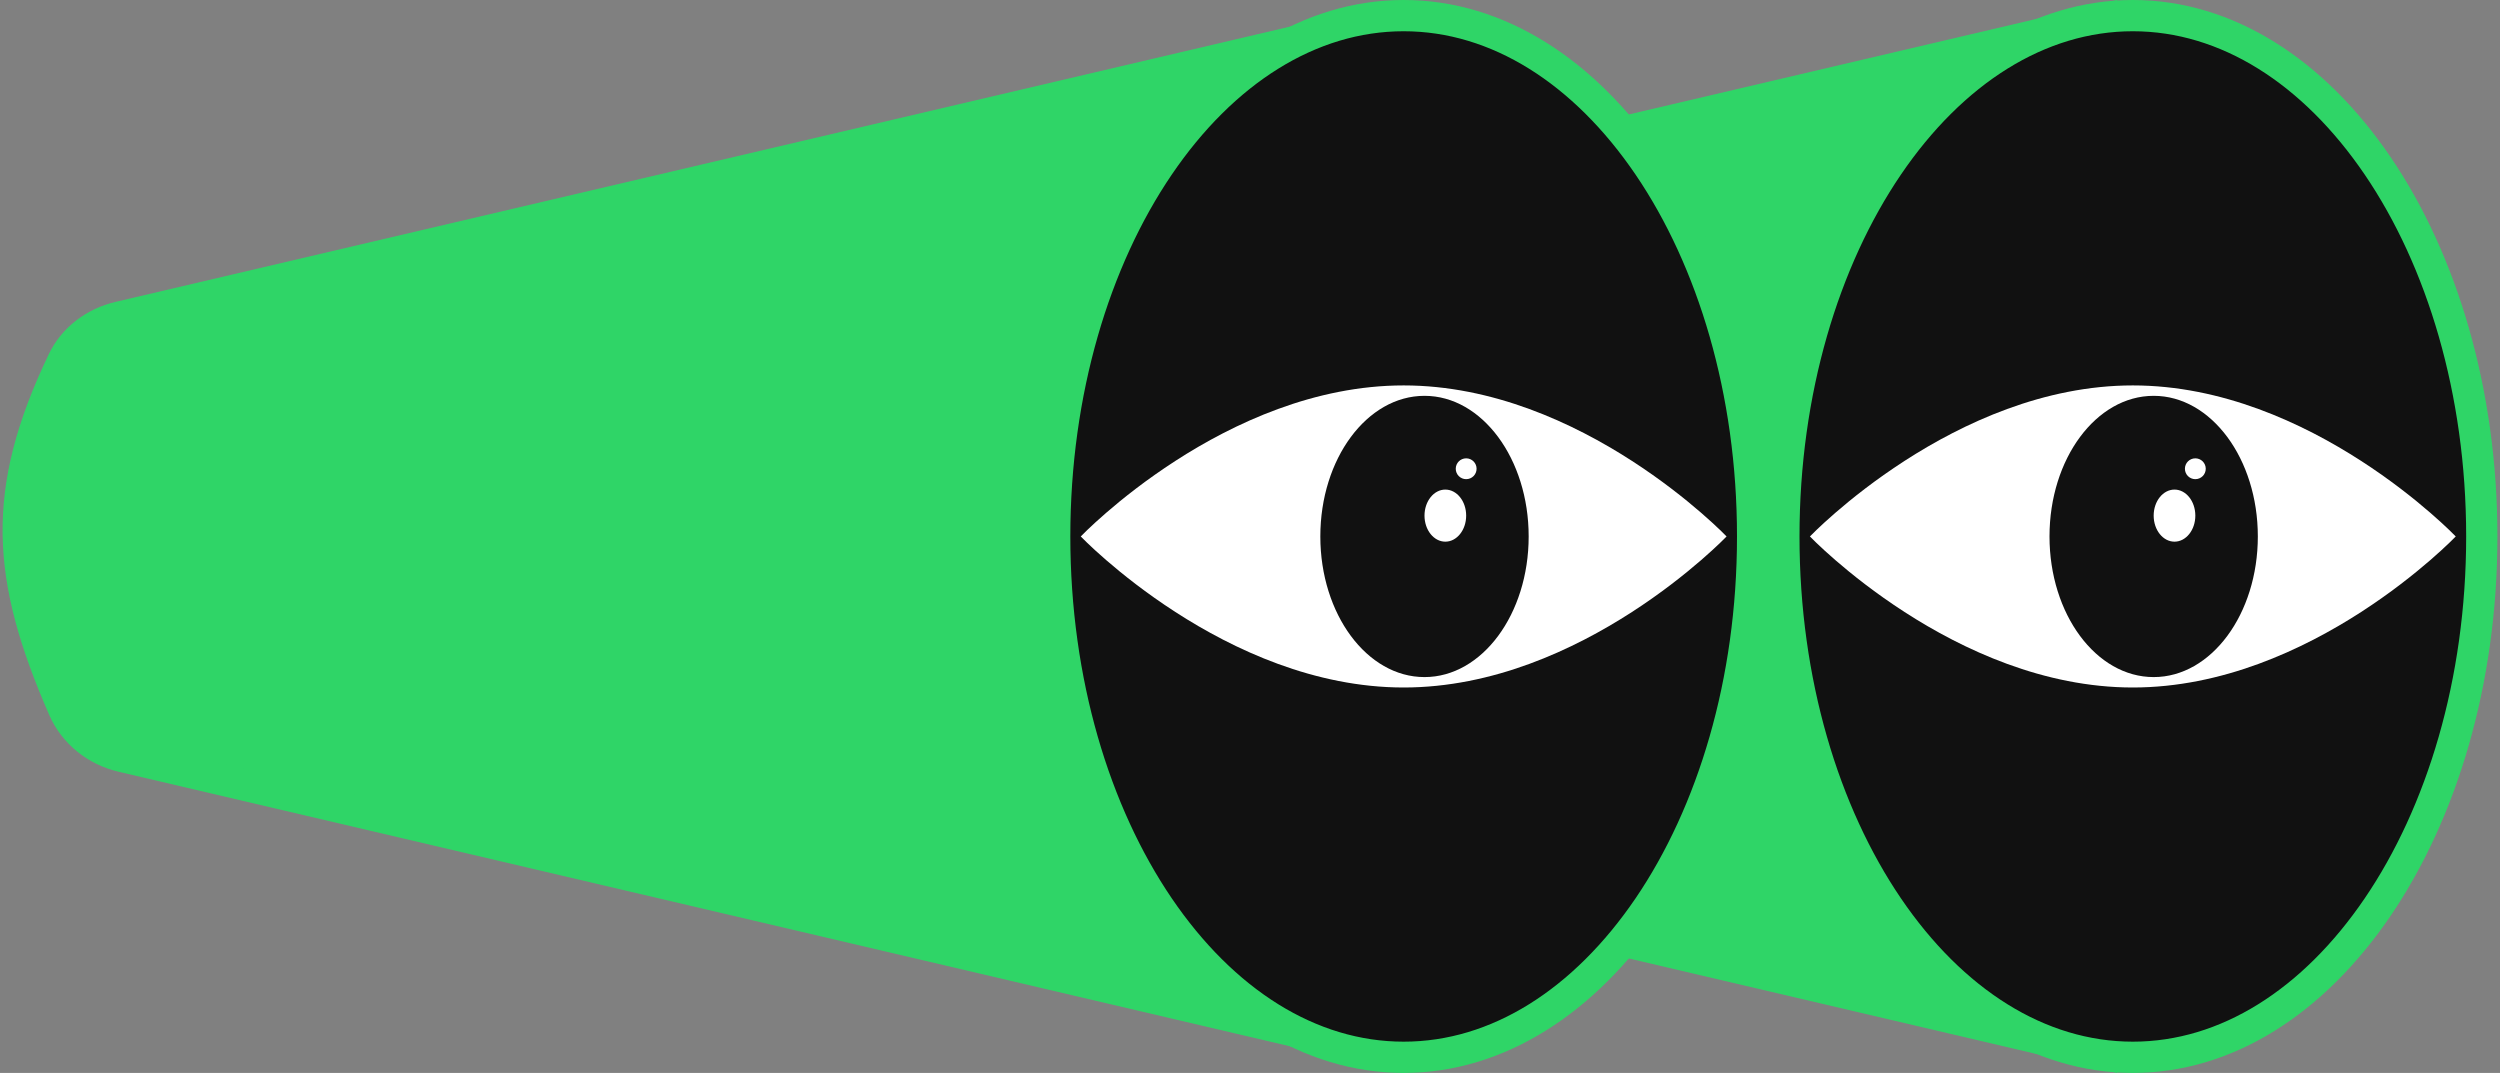
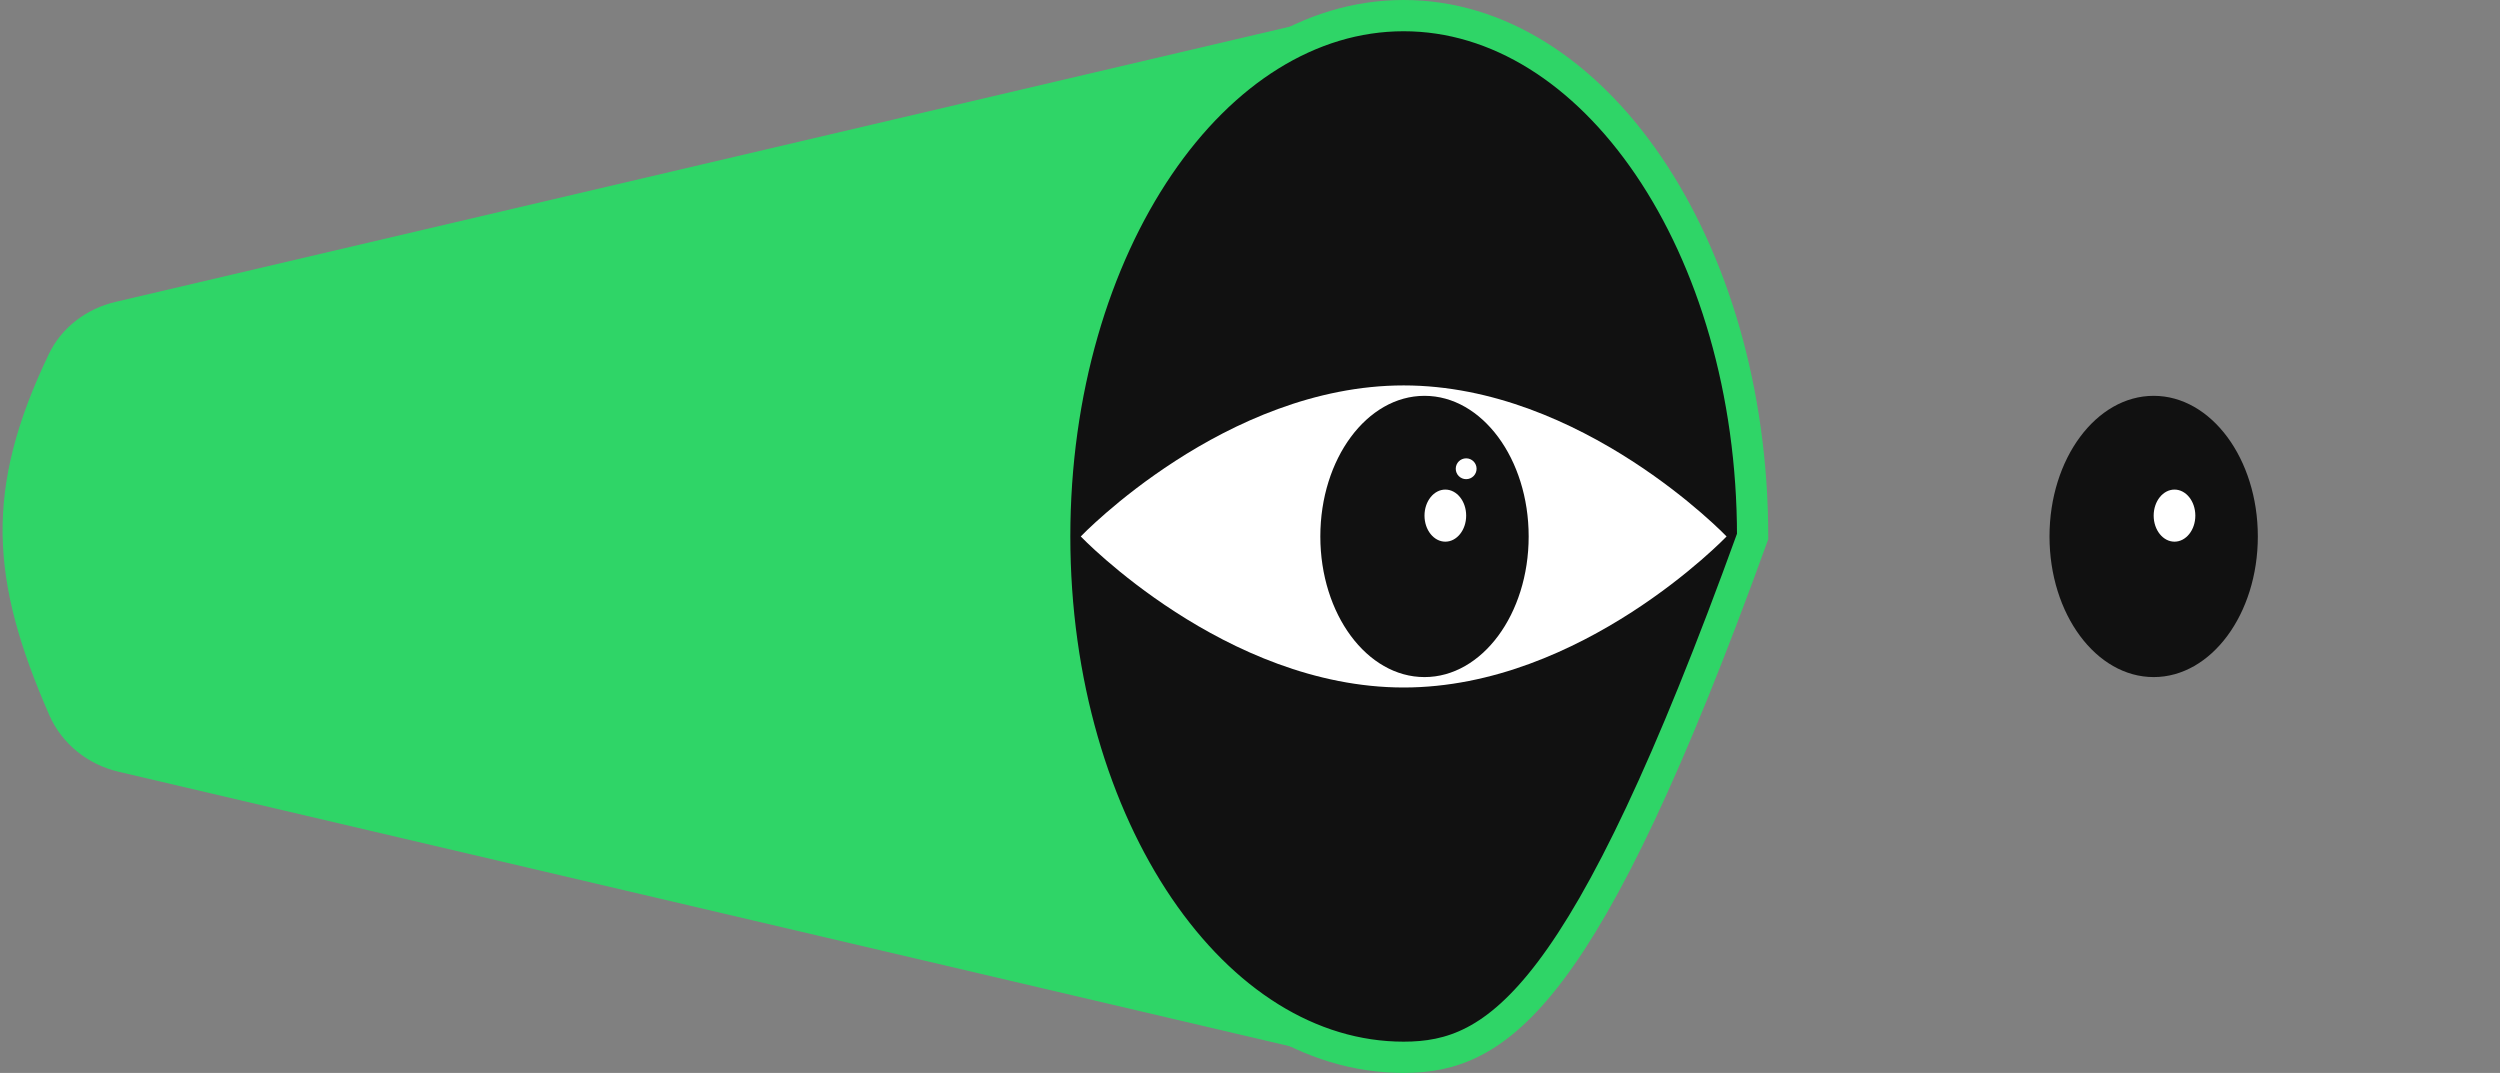
<svg xmlns="http://www.w3.org/2000/svg" width="240" height="103" viewBox="0 0 240 103" fill="none">
  <rect x="0" y="0" width="240" height="103" fill="#808080" stroke="none" />
-   <path d="M74.552 34.628C75.567 32.513 77.57 30.996 79.94 30.441L201.747 1.892V101.108L80.237 72.629C77.725 72.04 75.627 70.366 74.618 68.063C71.822 61.679 70.334 56.468 70.255 51.323C70.177 46.194 71.498 40.991 74.552 34.628Z" fill="#2FD567" stroke="#2FD567" stroke-width="3" />
  <path d="M6.048 34.628C7.063 32.513 9.066 30.996 11.436 30.441L133.243 1.892V101.108L11.733 72.629C9.222 72.04 7.123 70.366 6.114 68.063C3.318 61.679 1.83 56.468 1.751 51.323C1.673 46.194 2.994 40.991 6.048 34.628Z" fill="#2FD567" stroke="#2FD567" stroke-width="3" />
-   <path d="M168.252 51.5C168.252 65.461 164.404 78.033 158.26 87.073C152.111 96.121 143.773 101.5 134.752 101.5C125.731 101.5 117.393 96.121 111.244 87.073C105.1 78.033 101.252 65.461 101.252 51.5C101.252 37.539 105.1 24.967 111.244 15.927C117.393 6.879 125.731 1.5 134.752 1.5C143.773 1.5 152.111 6.879 158.26 15.927C164.404 24.967 168.252 37.539 168.252 51.5Z" fill="#111111" stroke="#2FD567" stroke-width="3" />
-   <path d="M238.252 51.5C238.252 65.461 234.404 78.033 228.26 87.073C222.111 96.121 213.773 101.5 204.752 101.5C195.731 101.5 187.393 96.121 181.244 87.073C175.1 78.033 171.252 65.461 171.252 51.5C171.252 37.539 175.1 24.967 181.244 15.927C187.393 6.879 195.731 1.5 204.752 1.5C213.773 1.5 222.111 6.879 228.26 15.927C234.404 24.967 238.252 37.539 238.252 51.5Z" fill="#111111" stroke="#2FD567" stroke-width="3" />
+   <path d="M168.252 51.5C152.111 96.121 143.773 101.5 134.752 101.5C125.731 101.5 117.393 96.121 111.244 87.073C105.1 78.033 101.252 65.461 101.252 51.5C101.252 37.539 105.1 24.967 111.244 15.927C117.393 6.879 125.731 1.5 134.752 1.5C143.773 1.5 152.111 6.879 158.26 15.927C164.404 24.967 168.252 37.539 168.252 51.5Z" fill="#111111" stroke="#2FD567" stroke-width="3" />
  <path d="M165.752 51.5C165.752 51.5 151.873 66 134.752 66C117.631 66 103.752 51.5 103.752 51.5C103.752 51.5 117.631 37 134.752 37C151.873 37 165.752 51.5 165.752 51.5Z" fill="white" />
  <ellipse cx="136.752" cy="51.5" rx="10" ry="13.5" fill="#111111" />
  <ellipse cx="138.752" cy="49.5" rx="2" ry="2.5" fill="white" />
  <circle cx="140.752" cy="45" r="1" fill="white" />
-   <path d="M235.752 51.5C235.752 51.5 221.873 66 204.752 66C187.631 66 173.752 51.5 173.752 51.5C173.752 51.5 187.631 37 204.752 37C221.873 37 235.752 51.5 235.752 51.5Z" fill="white" />
  <ellipse cx="206.752" cy="51.5" rx="10" ry="13.5" fill="#111111" />
  <ellipse cx="208.752" cy="49.5" rx="2" ry="2.5" fill="white" />
-   <circle cx="210.752" cy="45" r="1" fill="white" />
</svg>